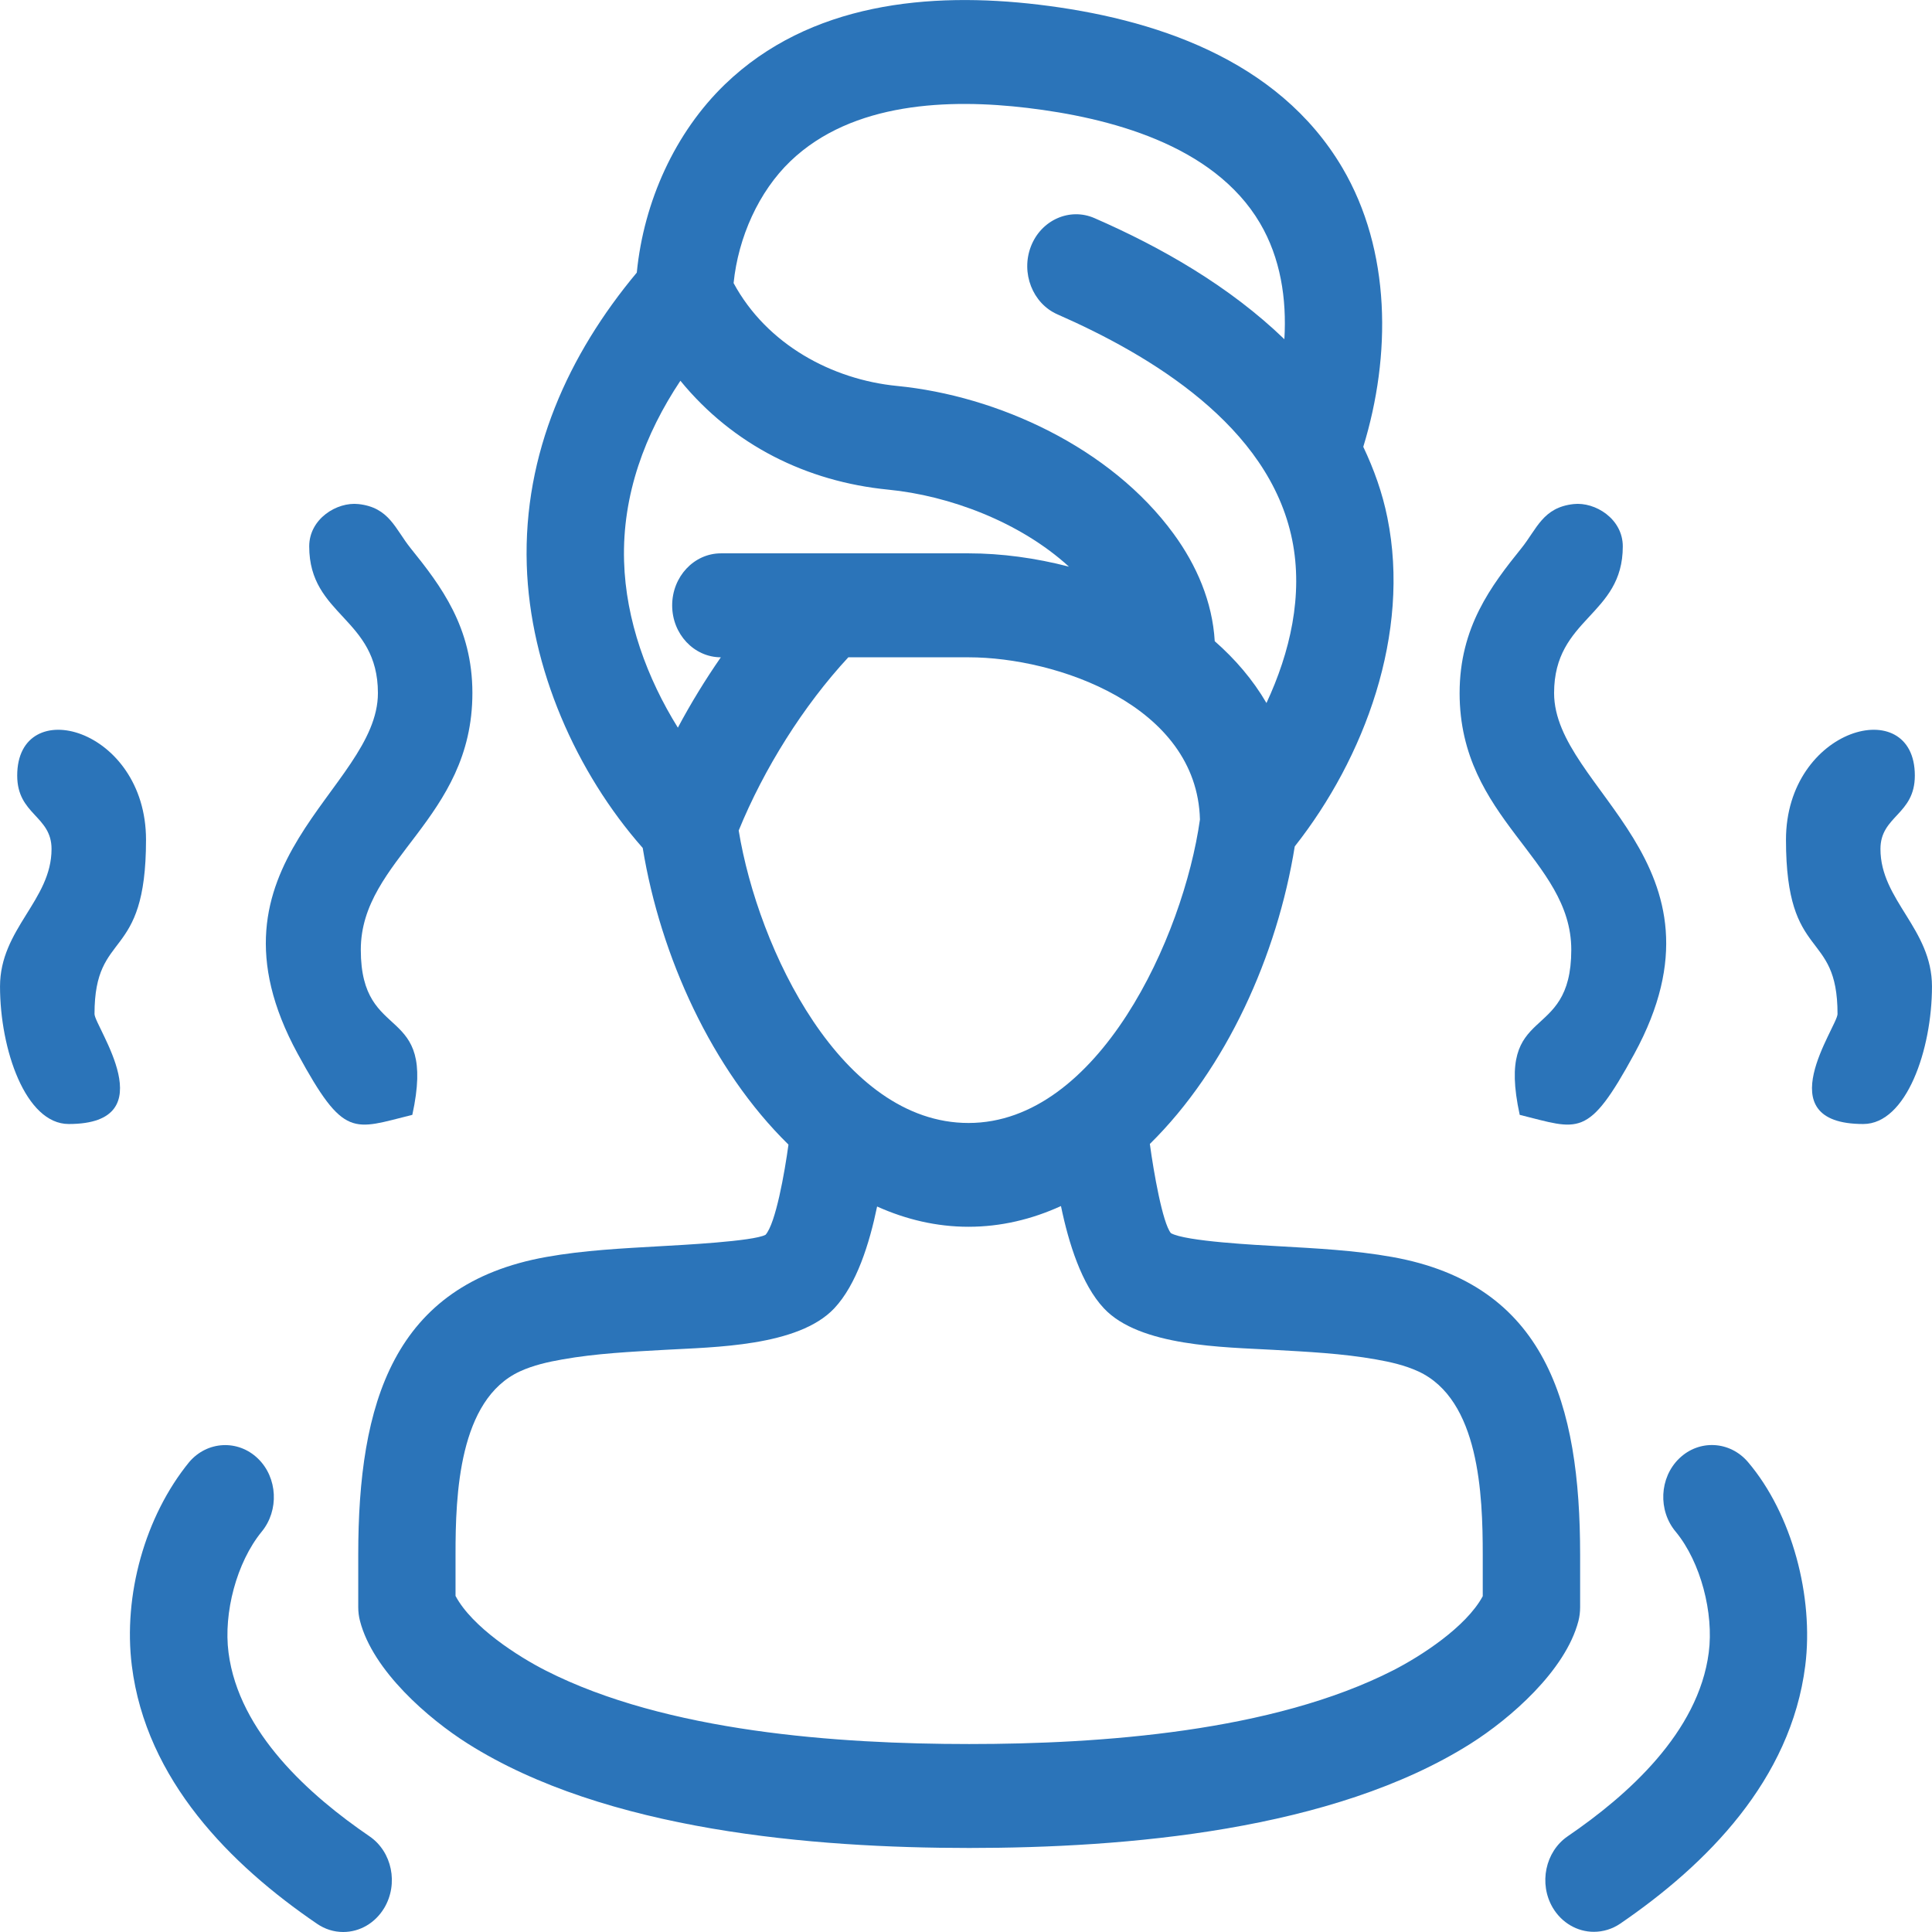
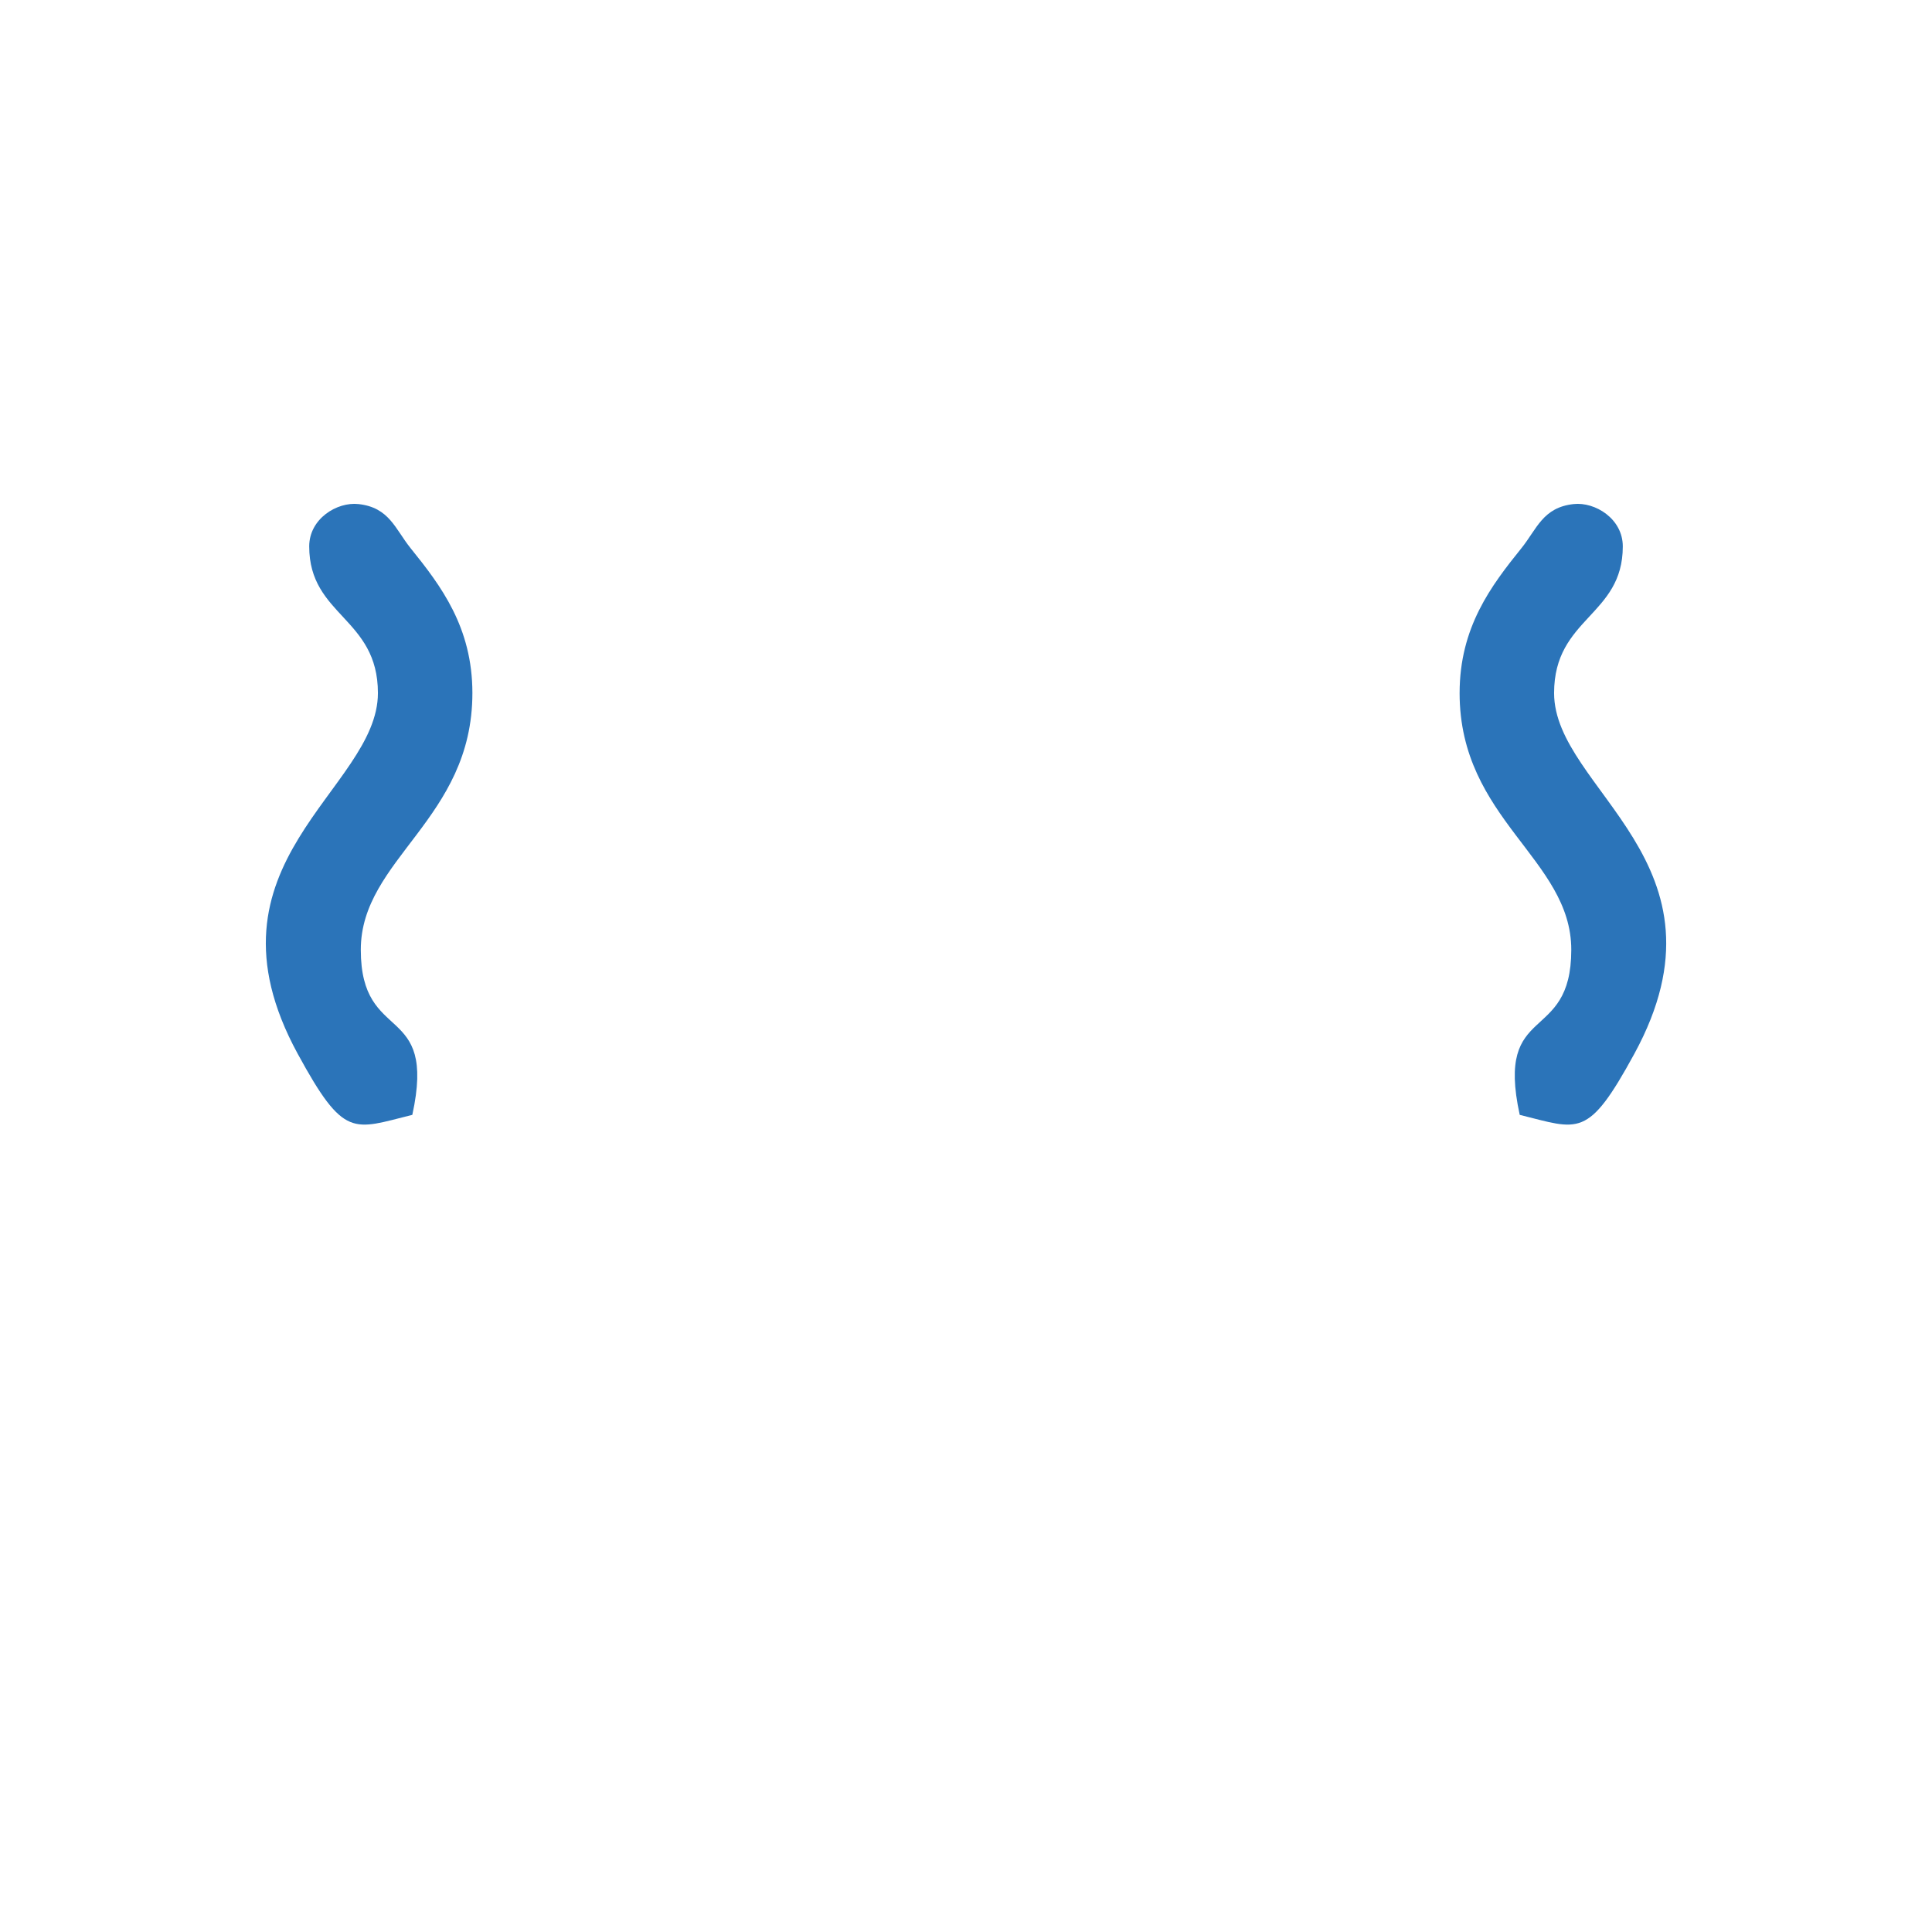
<svg xmlns="http://www.w3.org/2000/svg" xml:space="preserve" width="64px" height="64px" version="1.0" style="shape-rendering:geometricPrecision; text-rendering:geometricPrecision; image-rendering:optimizeQuality; fill-rule:evenodd; clip-rule:evenodd" viewBox="0 0 220684 220689">
  <defs>
    <style type="text/css">
   
    .fil0 {fill:#2B74B9}
   
  </style>
  </defs>
  <g id="Слой_x0020_1">
    <g id="_809930432">
      <path class="fil0" d="M53958 79168c0,14434 -12747,18930 -12747,29323 0,10919 8720,5865 5885,18857 -6781,1677 -7771,2802 -13093,-6977 -11893,-21825 9163,-30146 9163,-41203 0,-8630 -7848,-8793 -7848,-16755 0,-3160 3173,-5103 5624,-4834 3527,383 4195,2847 5959,5042 3457,4284 7057,9021 7057,16547l0 0z" />
-       <path class="fil0" d="M16677 95927c0,14132 -5884,10076 -5884,19899 0,1421 8218,12568 -2945,12568 -4932,0 -7848,-8520 -7848,-15712 0,-6598 5885,-9835 5885,-15704 0,-3808 -3922,-3894 -3922,-8386 0,-9481 14714,-5506 14714,7335z" />
-       <path class="fil0" d="M90062 130744c-8731,-8548 -14624,-21503 -16648,-33884 -7563,-8577 -12882,-20526 -13245,-32317 -399,-12763 4757,-24045 12568,-33404 795,-8129 4379,-16013 10072,-21507 9689,-9339 23385,-10585 35807,-9103 12983,1548 27331,6138 34703,18612 5600,9490 5596,21492 2403,31897 1221,2574 2187,5262 2753,8093 2684,13224 -2607,27449 -10581,37554 -1996,12433 -7807,25384 -16551,33986 432,3205 1454,9033 2403,10186 1621,948 9957,1364 12242,1494 4333,249 8748,464 13028,1230 17517,3128 21476,16735 21476,34015l0 5983c0,537 -62,1071 -196,1592 -1482,5685 -7828,11167 -12299,13994 -15761,9965 -39472,11924 -57290,11924 -17814,0 -41533,-1959 -57286,-11924 -4476,-2827 -10825,-8309 -12299,-13994 -139,-521 -204,-1055 -204,-1592l0 -5983c0,-17289 3967,-30887 21483,-34015 4280,-766 8707,-981 13037,-1230 2280,-130 10617,-550 12006,-1303 1156,-1287 2183,-7103 2618,-10304l0 0zm-68457 36271c2057,-2423 5576,-2602 7848,-415 2265,2179 2444,5934 428,8373 -2851,3494 -4370,9257 -3779,13802 1177,9131 9293,16332 16107,20987 2578,1763 3323,5433 1678,8186 -1026,1710 -2782,2741 -4684,2741 -1063,0 -2093,-322 -2989,-937 -9901,-6753 -19528,-16421 -21157,-29478 -1006,-8048 1498,-17064 6548,-23259l0 0zm169826 7974l-4 -4c-2057,-2427 -1890,-6194 386,-8389 2273,-2196 5792,-2008 7857,415 5046,5934 7526,15395 6540,23251 -1645,13053 -11252,22717 -21145,29478 -888,606 -1947,928 -3006,928 -1897,0 -3669,-1034 -4687,-2745 -1629,-2753 -864,-6418 1710,-8174 6814,-4655 14923,-11847 16104,-20982 586,-4508 -913,-10312 -3755,-13778l0 0zm-114002 -91870c1483,-2786 3124,-5462 4908,-8036 -3063,-8 -5559,-2655 -5559,-5929 0,-3279 2492,-5947 5571,-5947l28301 0c3742,0 7656,534 11452,1520 -5612,-5128 -13700,-8121 -20652,-8797 -9282,-913 -17708,-5071 -23732,-12438 -4032,6056 -6654,13000 -6434,20611 195,6761 2626,13359 6145,19016l0 0zm69280 -44372c277,-4618 -436,-9277 -2794,-13273 -5323,-9016 -17337,-12042 -26554,-13146 -8923,-1067 -19976,-701 -27054,6064 -3649,3490 -5983,8736 -6512,13945 3799,7025 11265,11024 18673,11749 11481,1124 24395,7030 31599,16902 2603,3559 4427,7746 4688,12254 2330,2045 4346,4383 5909,7062 2692,-5775 4224,-12307 2933,-18656 -2652,-13037 -16238,-21097 -26810,-25739 -2835,-1243 -4199,-4733 -3031,-7759 1165,-3018 4432,-4472 7262,-3234 7665,3340 15443,7800 21691,13831l0 0zm-9644 54863c-330,-13045 -16401,-18527 -26415,-18527l-13750 0c-5123,5523 -9635,12715 -12523,19785 2220,13574 11750,33408 26252,33408 14833,0 24554,-21267 26436,-34666l0 0zm-85033 88690c1914,3584 7180,6940 10320,8532 13770,7009 33388,8386 48347,8386 14979,0 34666,-1385 48452,-8427 3107,-1588 8308,-4920 10218,-8459l0 -4744c0,-6850 -383,-17724 -7367,-20938 -1523,-700 -3201,-1079 -4826,-1364 -3853,-688 -7901,-880 -11799,-1100 -5478,-313 -15187,-350 -19292,-4748 -2533,-2713 -4016,-7409 -4895,-11673 -3332,1519 -6867,2367 -10565,2367 -3633,0 -7139,-831 -10438,-2314 -876,4248 -2346,8919 -4891,11628 -4114,4378 -13806,4427 -19280,4740 -3894,220 -7942,412 -11786,1100 -1633,285 -3315,664 -4839,1364 -6988,3218 -7367,14088 -7359,20934l0 4716 0 0z" />
      <path class="fil0" d="M166726 79168c0,14434 12756,18930 12756,29323 0,10919 -8720,5865 -5890,18857 6785,1677 7767,2802 13094,-6977 11892,-21825 -9168,-30146 -9168,-41203 0,-8630 7848,-8793 7848,-16755 0,-3160 -3164,-5103 -5616,-4834 -3527,383 -4195,2847 -5966,5042 -3450,4284 -7058,9021 -7058,16547l0 0z" />
-       <path class="fil0" d="M204007 95927c0,14132 5889,10076 5889,19899 0,1421 -8223,12568 2940,12568 4932,0 7848,-8520 7848,-15712 0,-6598 -5885,-9835 -5885,-15704 0,-3808 3927,-3894 3927,-8386 0,-9481 -14719,-5506 -14719,7335l0 0z" />
    </g>
  </g>
</svg>